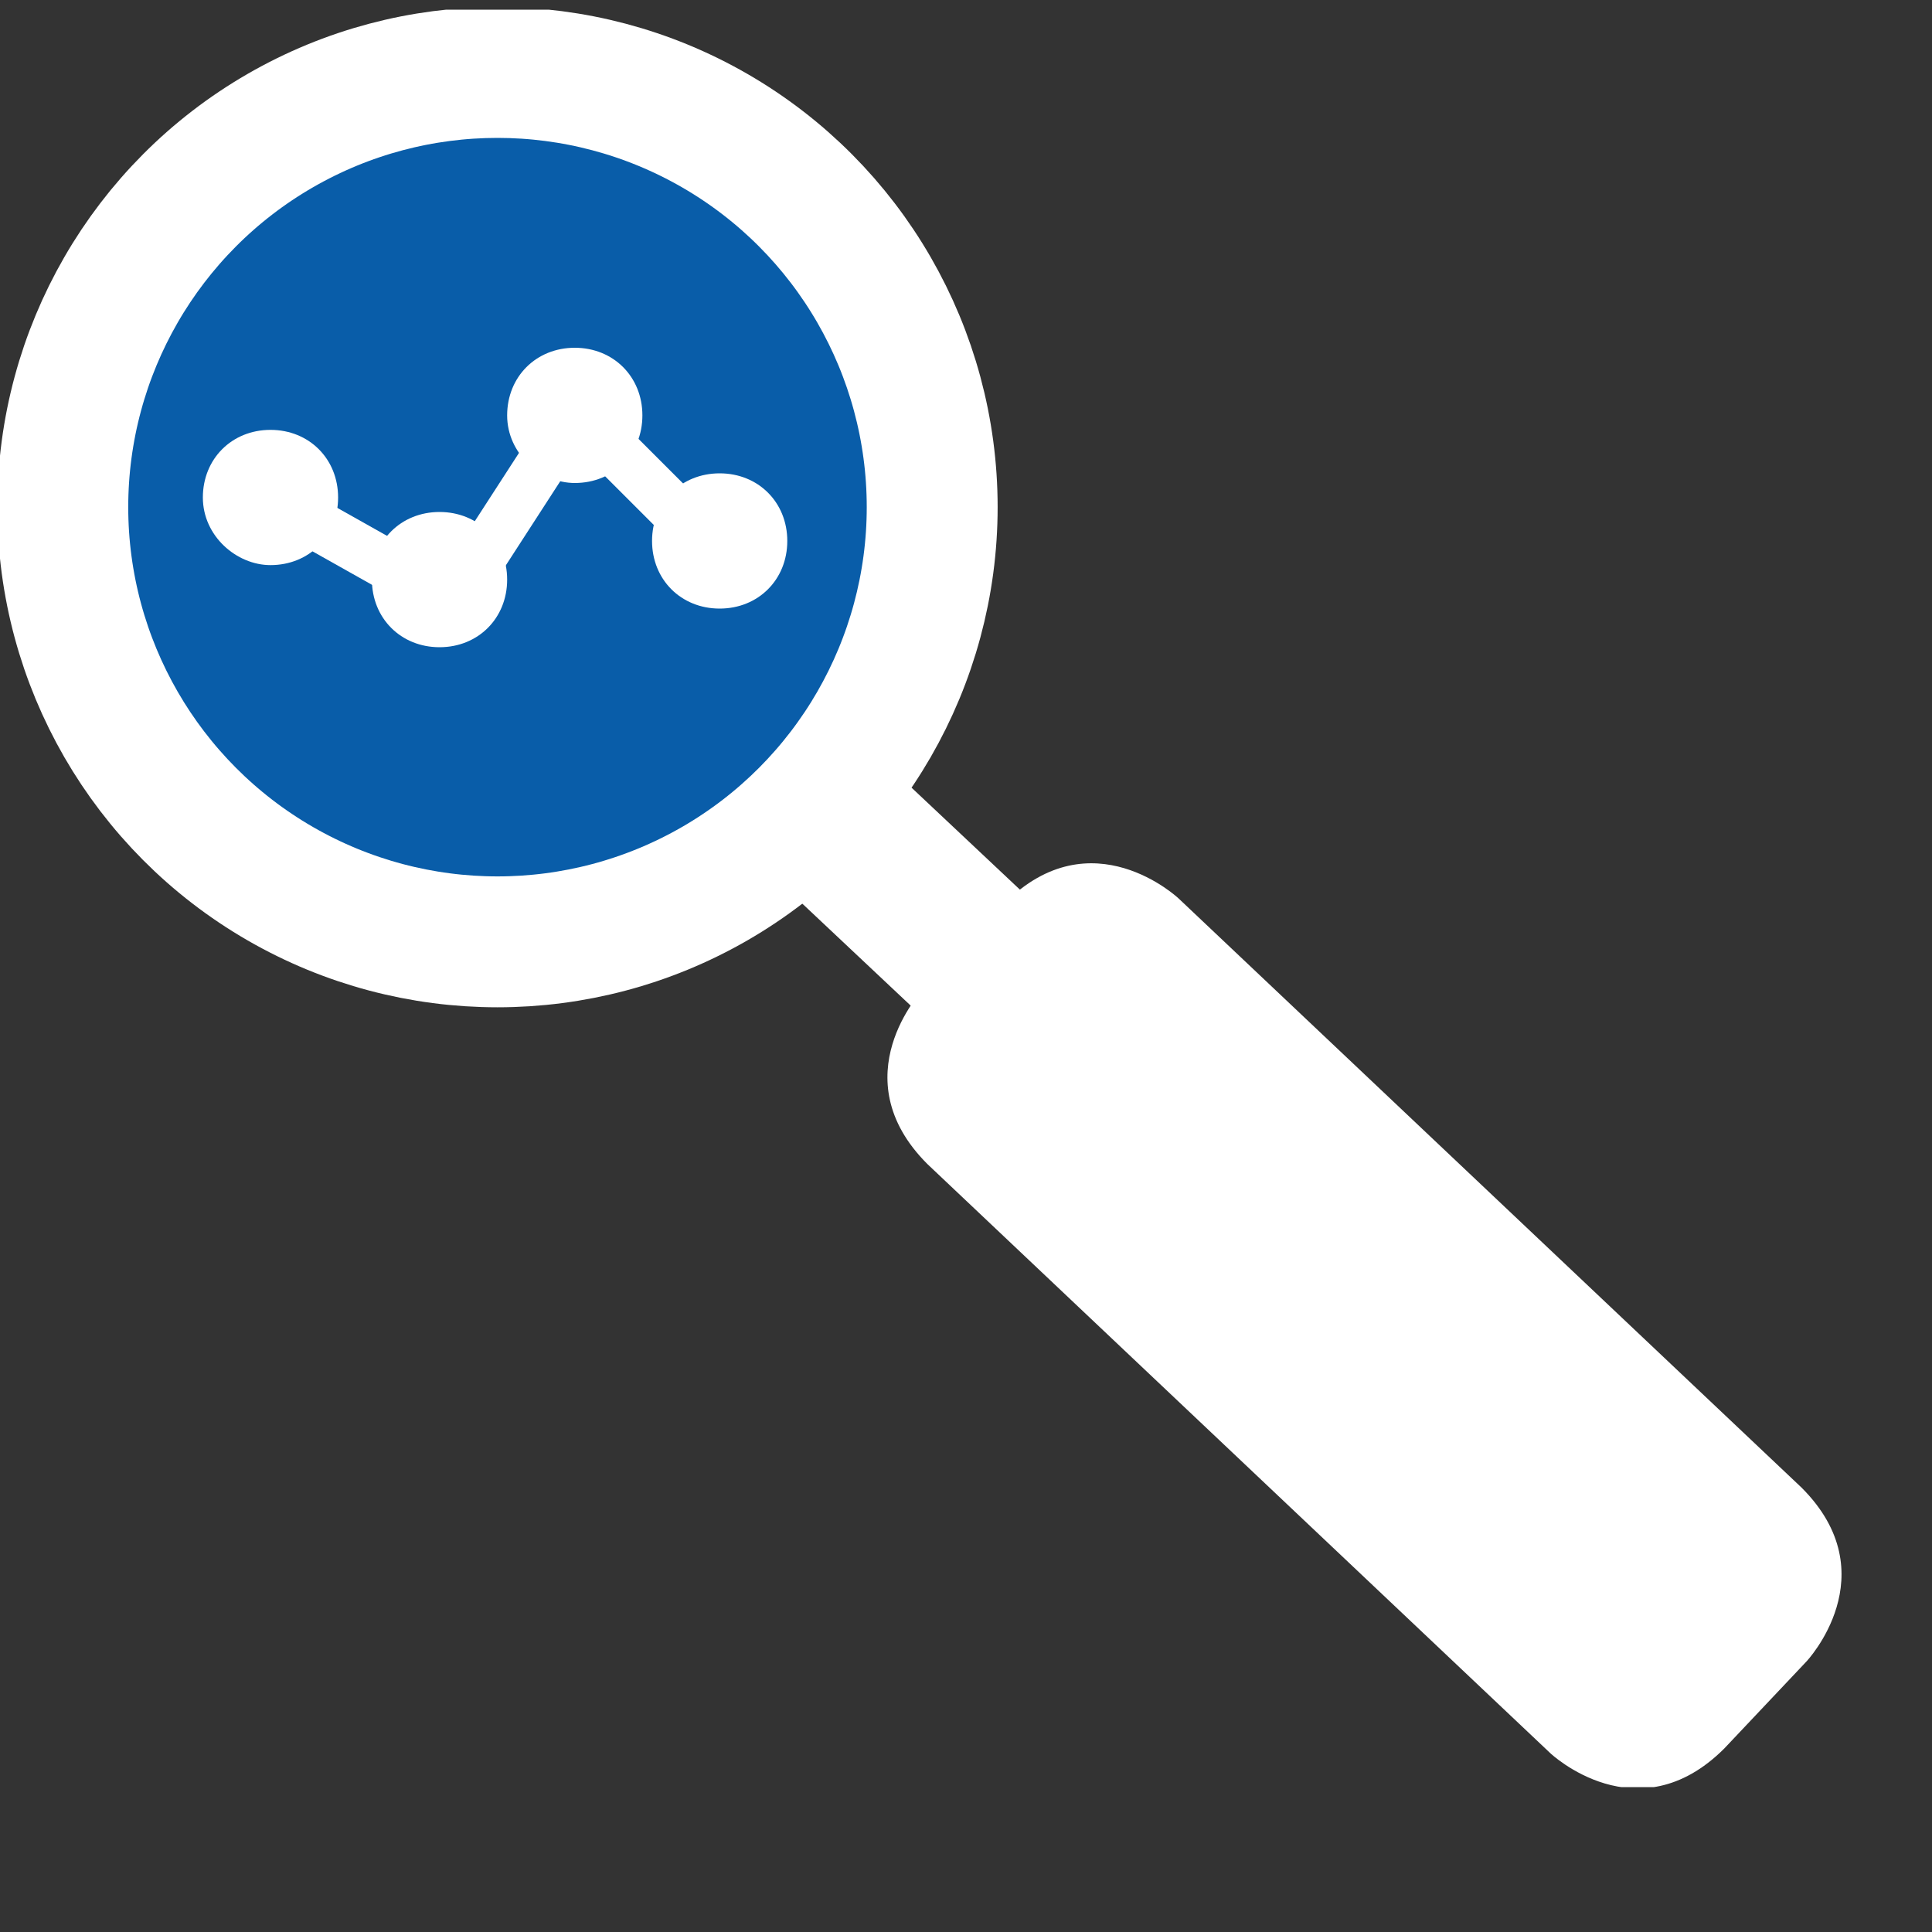
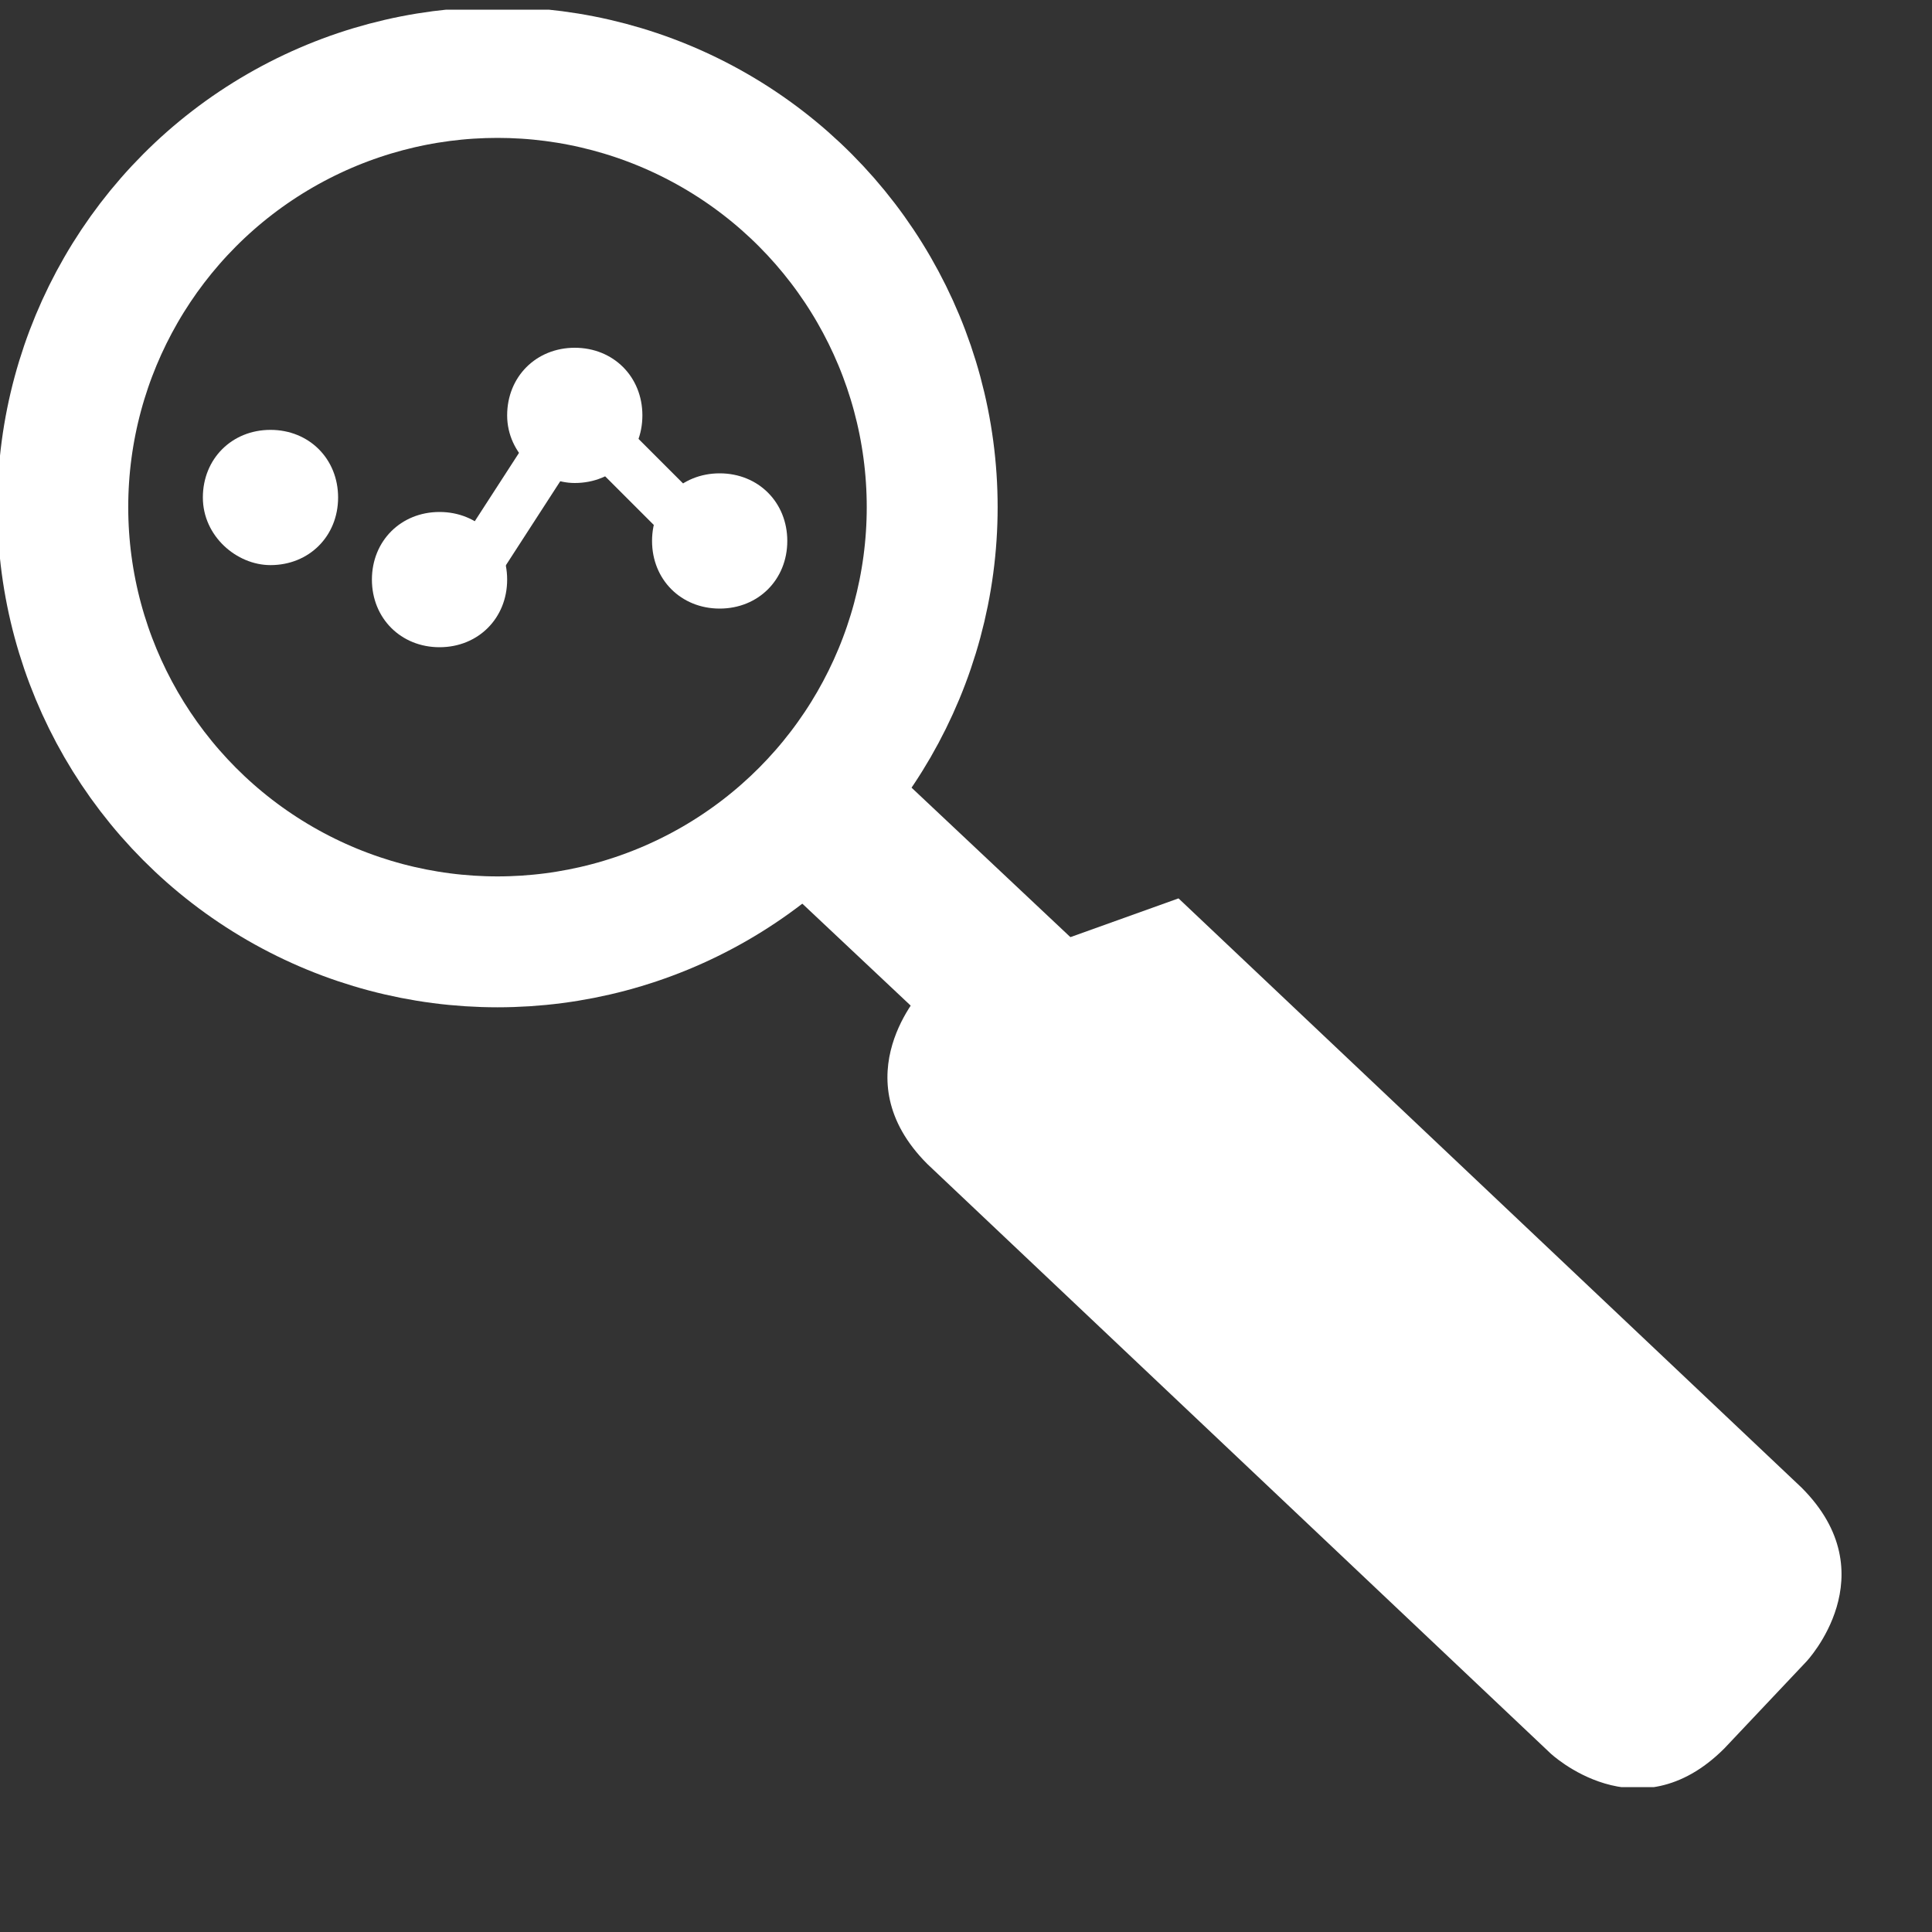
<svg xmlns="http://www.w3.org/2000/svg" xmlns:xlink="http://www.w3.org/1999/xlink" version="1.1" id="Ebene_1" x="0px" y="0px" viewBox="0 0 40 40" style="enable-background:new 0 0 40 40;" xml:space="preserve">
  <rect x="0" y="0" width="40" height="40" fill="#333333" stroke="none" />
  <style type="text/css">
	.st0{clip-path:url(#SVGID_2_);fill:#FFFFFF;}
	.st1{fill:#FFFFFF;}
	.st2{clip-path:url(#SVGID_4_);fill:#095DA9;}
	.st3{clip-path:url(#SVGID_4_);fill:none;stroke:#FFFFFF;stroke-width:2.71;}
	.st4{clip-path:url(#SVGID_4_);fill:#FFFFFF;}
	.st5{fill:none;stroke:#FFFFFF;stroke-width:1.036;}
</style>
  <g>
    <defs>
      <rect id="SVGID_1_" y="0.2" width="38.2" height="36.8" />
    </defs>
    <clipPath id="SVGID_2_">
      <use xlink:href="#SVGID_1_" style="overflow:visible;" />
    </clipPath>
-     <path class="st0" d="M19.1,20.5c0,0-1.7,1.8,0.1,3.6l12.9,12.2c0,0,1.8,1.7,3.6-0.1l1.7-1.8c0,0,1.7-1.8-0.1-3.6L24.4,18.6   c0,0-1.8-1.7-3.6,0.1L19.1,20.5z" />
+     <path class="st0" d="M19.1,20.5c0,0-1.7,1.8,0.1,3.6l12.9,12.2c0,0,1.8,1.7,3.6-0.1l1.7-1.8c0,0,1.7-1.8-0.1-3.6L24.4,18.6   L19.1,20.5z" />
  </g>
  <rect x="15.7" y="17" transform="matrix(-0.728 -0.685 0.685 -0.728 19.985 45.217)" class="st1" width="6.6" height="3.3" />
  <g>
    <defs>
      <rect id="SVGID_3_" y="0.2" width="38.2" height="36.8" />
    </defs>
    <clipPath id="SVGID_4_">
      <use xlink:href="#SVGID_3_" style="overflow:visible;" />
    </clipPath>
-     <path class="st2" d="M16.9,16.7c3.4-3.6,3.2-9.3-0.4-12.7C12.9,0.6,7.2,0.8,3.8,4.4C0.4,8,0.6,13.7,4.2,17.1   C7.8,20.5,13.5,20.3,16.9,16.7" />
    <circle class="st3" cx="10.3" cy="10.5" r="9" />
    <path class="st4" d="M9.1,13.4c0.8,0,1.4-0.6,1.4-1.4c0-0.8-0.6-1.4-1.4-1.4c-0.8,0-1.4,0.6-1.4,1.4C7.7,12.8,8.3,13.4,9.1,13.4" />
    <path class="st4" d="M5.6,11.7c0.8,0,1.4-0.6,1.4-1.4c0-0.8-0.6-1.4-1.4-1.4s-1.4,0.6-1.4,1.4C4.2,11.1,4.9,11.7,5.6,11.7" />
    <path class="st4" d="M11.9,10c0.8,0,1.4-0.6,1.4-1.4c0-0.8-0.6-1.4-1.4-1.4c-0.8,0-1.4,0.6-1.4,1.4C10.5,9.4,11.2,10,11.9,10" />
    <path class="st4" d="M14.9,12.6c0.8,0,1.4-0.6,1.4-1.4c0-0.8-0.6-1.4-1.4-1.4c-0.8,0-1.4,0.6-1.4,1.4C13.5,12,14.1,12.6,14.9,12.6" />
  </g>
  <line class="st5" x1="14.7" y1="11.3" x2="12.1" y2="8.7" />
-   <line class="st5" x1="9.1" y1="12.3" x2="5.9" y2="10.5" />
  <line class="st5" x1="9.6" y1="12.1" x2="11.8" y2="8.7" />
</svg>